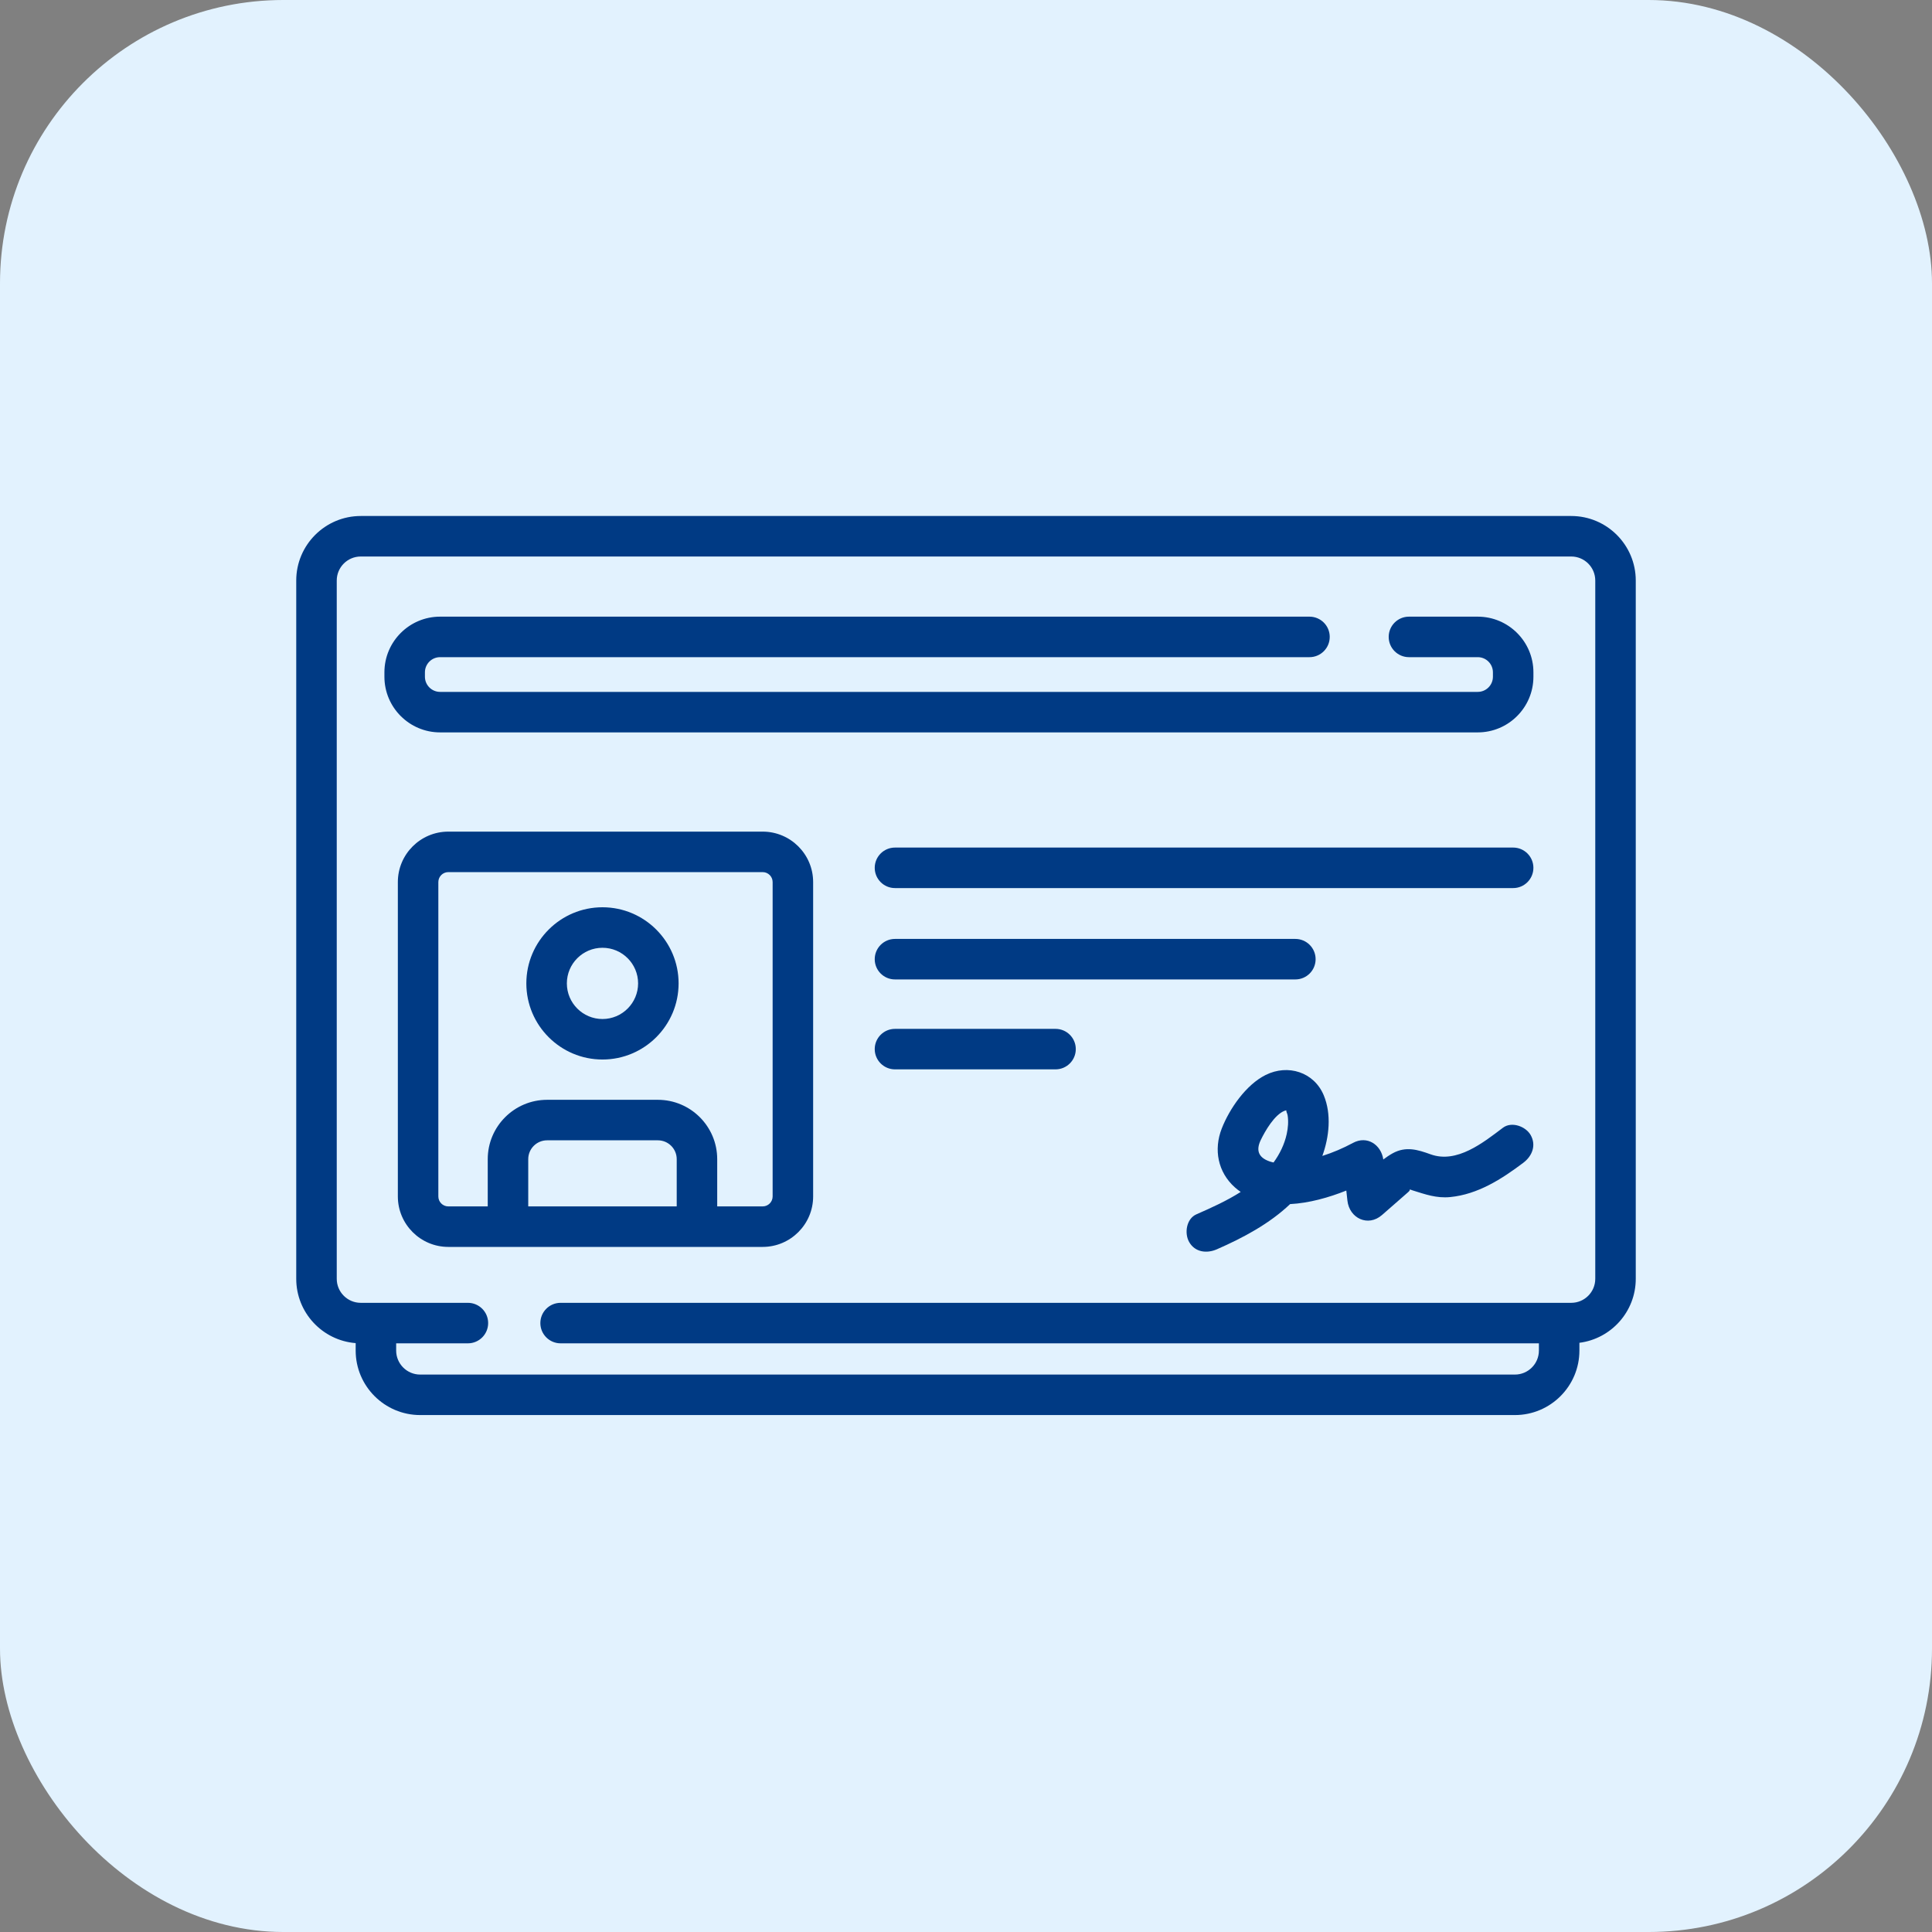
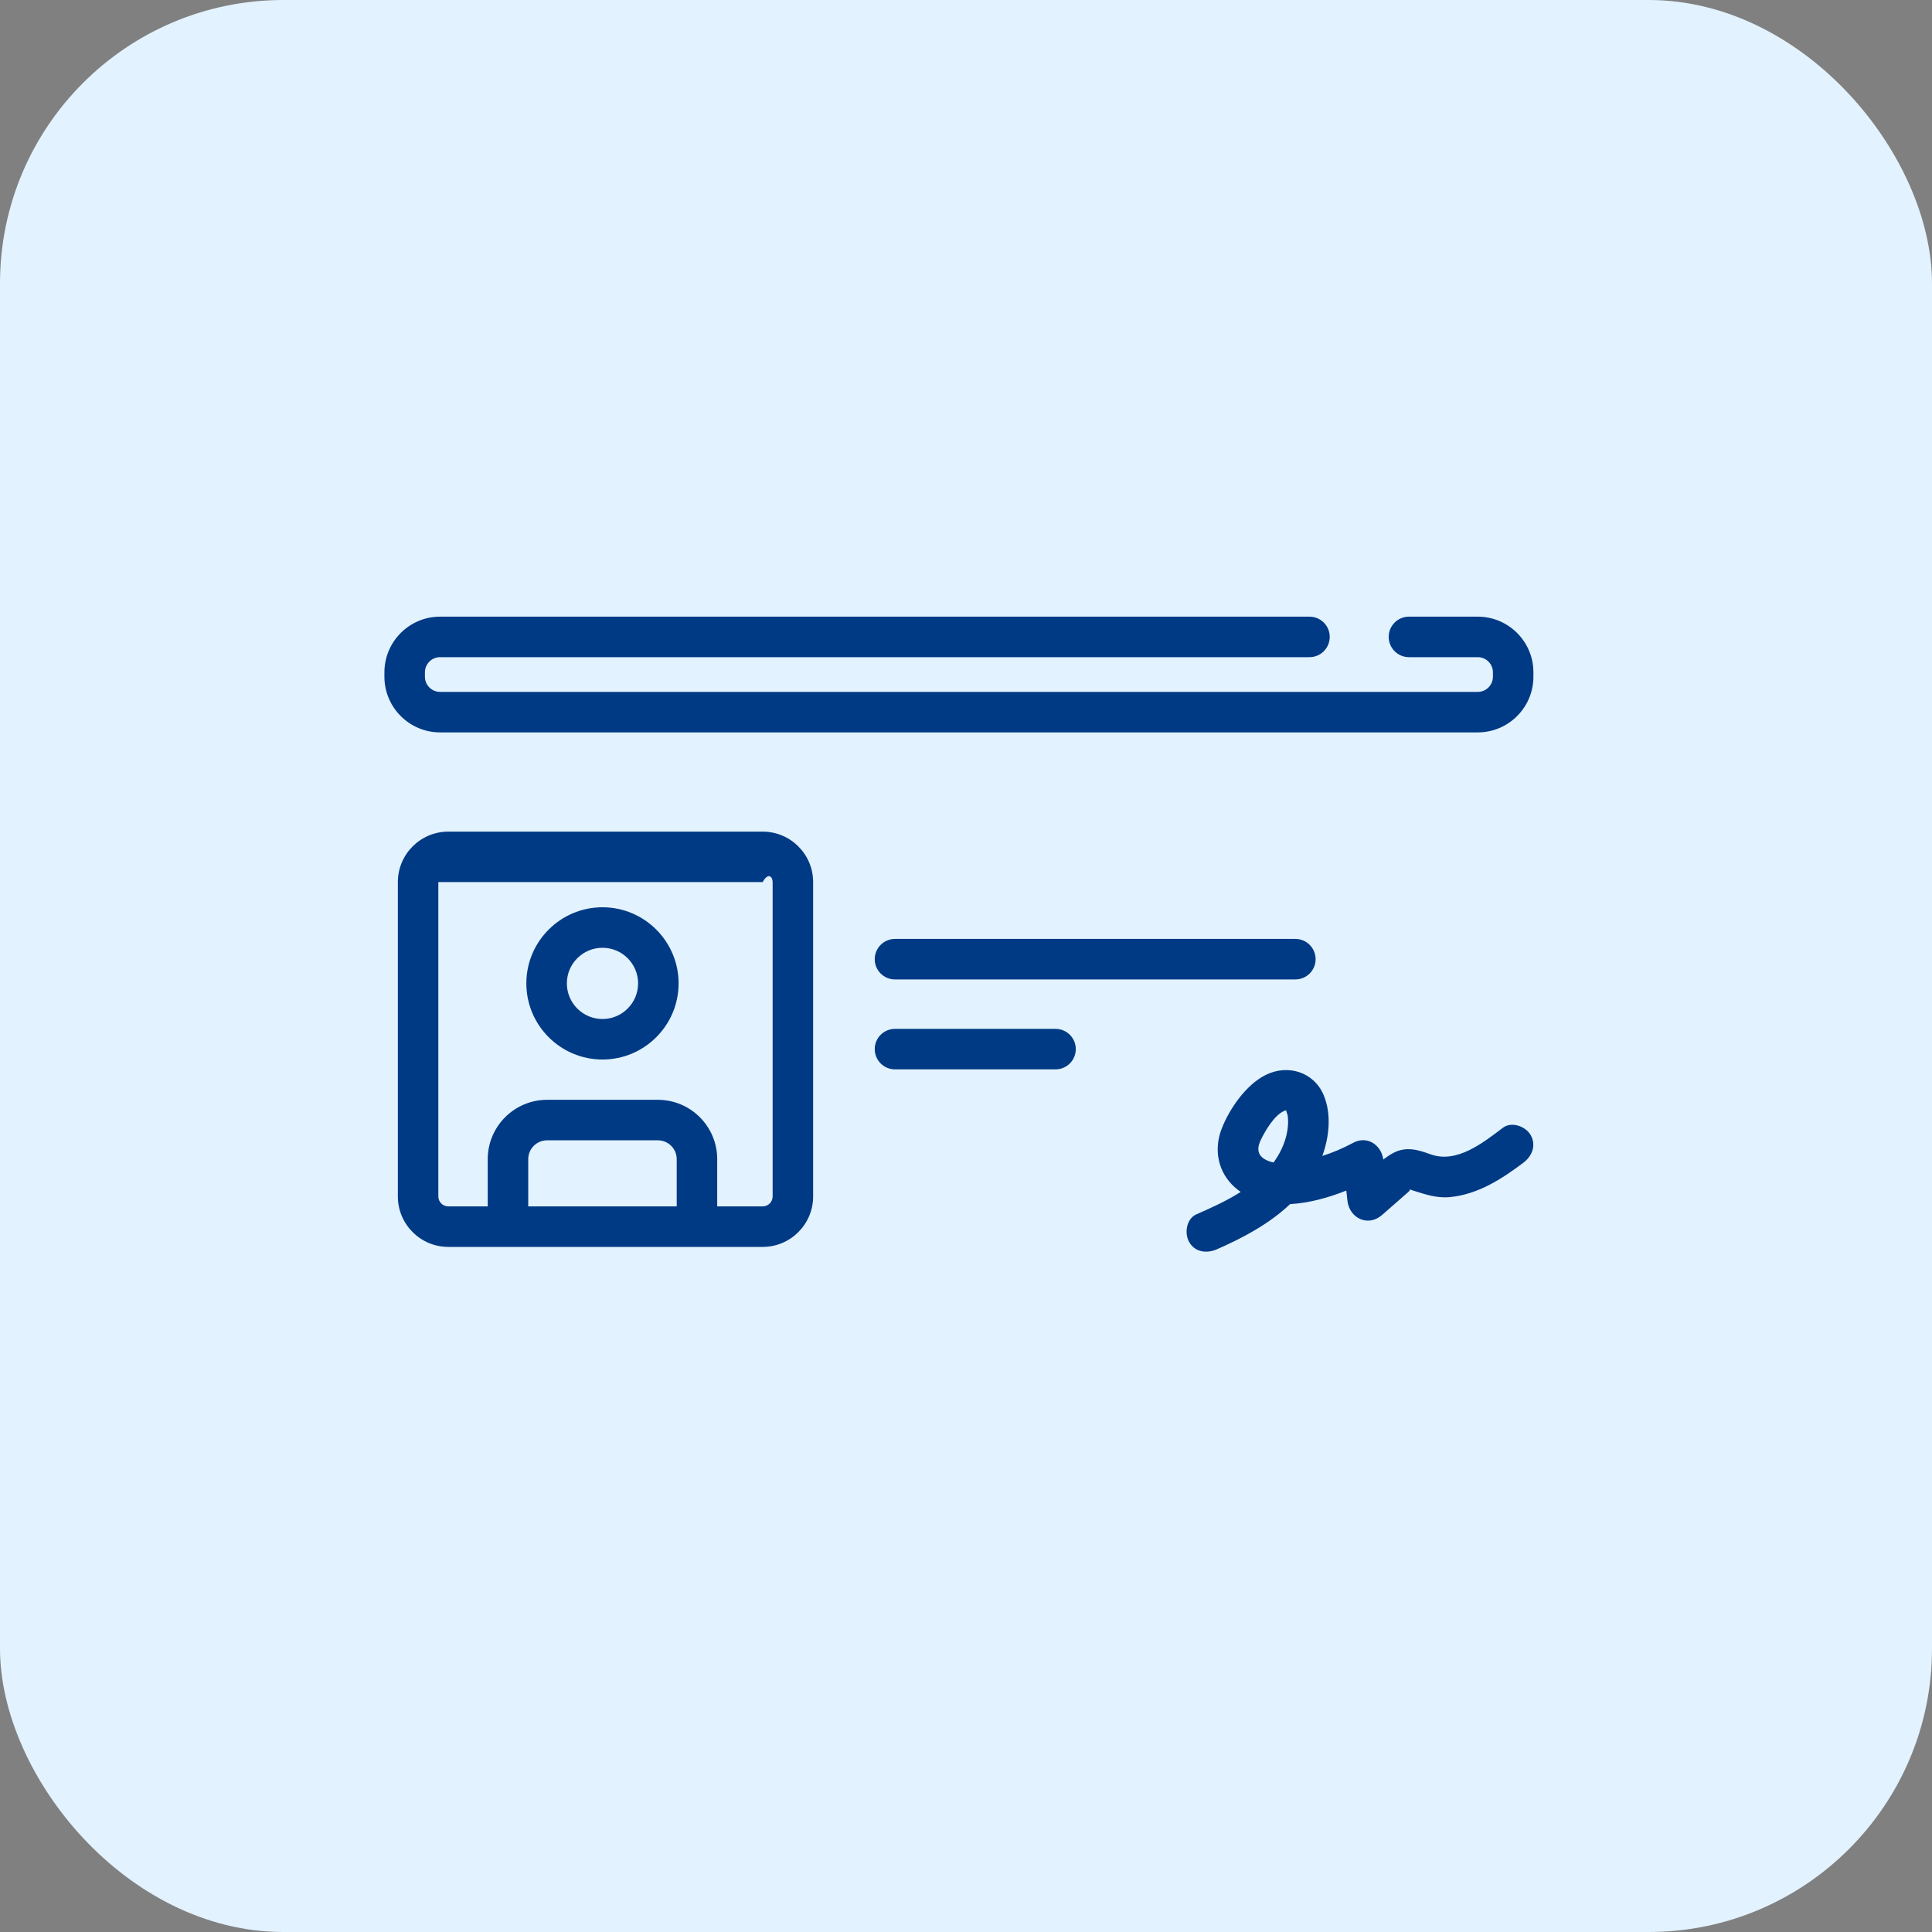
<svg xmlns="http://www.w3.org/2000/svg" width="150" height="150" viewBox="0 0 150 150" fill="none">
  <rect x="0" y="0" width="150" height="150" fill="#808080" stroke="none" />
  <rect width="150" height="150" rx="22" fill="#E2F2FE" />
  <g clip-path="url(#clip0_4978_2140)">
-     <path d="M121.991 40.062H28.009C25.247 40.062 23 42.31 23 45.072V99.287C23 101.916 25.036 104.076 27.614 104.279V104.857C27.614 107.619 29.861 109.865 32.623 109.865H117.617C120.378 109.865 122.625 107.619 122.625 104.857V104.254C125.089 103.941 127 101.834 127 99.287V45.072C127 42.31 124.753 40.062 121.991 40.062ZM123.856 99.287C123.856 100.315 123.019 101.151 121.991 101.151H43.526C42.657 101.151 41.953 101.855 41.953 102.723C41.953 103.592 42.657 104.296 43.526 104.296H119.48V104.857C119.48 105.885 118.644 106.721 117.617 106.721H32.623C31.595 106.721 30.758 105.885 30.758 104.857V104.296H36.328C37.197 104.296 37.9 103.592 37.9 102.723C37.9 101.855 37.197 101.151 36.328 101.151H28.009C26.981 101.151 26.145 100.315 26.145 99.287V45.072C26.145 44.043 26.981 43.207 28.009 43.207H121.991C123.019 43.207 123.856 44.043 123.856 45.072V99.287Z" fill="#003A84" />
-     <path d="M59.214 64.567H34.806C32.646 64.567 30.889 66.324 30.889 68.484V92.892C30.889 95.052 32.646 96.81 34.806 96.81H59.214C61.374 96.81 63.132 95.052 63.132 92.892V68.484C63.132 66.323 61.374 64.567 59.214 64.567ZM41.012 93.665V89.996C41.012 89.19 41.669 88.534 42.475 88.534H51.077C51.883 88.534 52.54 89.189 52.54 89.996V93.665H41.012ZM59.987 92.892C59.987 93.319 59.64 93.665 59.214 93.665H55.684V89.996C55.684 87.456 53.618 85.389 51.077 85.389H42.475C39.935 85.389 37.868 87.456 37.868 89.996V93.665H34.806C34.38 93.665 34.033 93.319 34.033 92.892V68.484C34.033 68.058 34.38 67.711 34.806 67.711H59.214C59.64 67.711 59.987 68.058 59.987 68.484V92.892Z" fill="#003A84" />
+     <path d="M59.214 64.567H34.806C32.646 64.567 30.889 66.324 30.889 68.484V92.892C30.889 95.052 32.646 96.81 34.806 96.81H59.214C61.374 96.81 63.132 95.052 63.132 92.892V68.484C63.132 66.323 61.374 64.567 59.214 64.567ZM41.012 93.665V89.996C41.012 89.19 41.669 88.534 42.475 88.534H51.077C51.883 88.534 52.54 89.189 52.54 89.996V93.665H41.012ZM59.987 92.892C59.987 93.319 59.64 93.665 59.214 93.665H55.684V89.996C55.684 87.456 53.618 85.389 51.077 85.389H42.475C39.935 85.389 37.868 87.456 37.868 89.996V93.665H34.806C34.38 93.665 34.033 93.319 34.033 92.892V68.484H59.214C59.64 67.711 59.987 68.058 59.987 68.484V92.892Z" fill="#003A84" />
    <path d="M46.776 70.44C43.517 70.44 40.865 73.091 40.865 76.35C40.865 79.609 43.517 82.261 46.776 82.261C50.035 82.261 52.686 79.609 52.686 76.35C52.686 73.091 50.034 70.44 46.776 70.44ZM46.776 79.116C45.251 79.116 44.011 77.875 44.011 76.35C44.011 74.825 45.251 73.585 46.776 73.585C48.301 73.585 49.542 74.825 49.542 76.35C49.542 77.875 48.301 79.116 46.776 79.116Z" fill="#003A84" />
-     <path d="M117.481 65.805H69.487C68.618 65.805 67.914 66.509 67.914 67.377C67.914 68.246 68.618 68.95 69.487 68.95H117.481C118.349 68.95 119.053 68.246 119.053 67.377C119.053 66.509 118.349 65.805 117.481 65.805Z" fill="#003A84" />
    <path d="M69.487 76.043H100.571C101.439 76.043 102.144 75.34 102.144 74.471C102.144 73.602 101.439 72.898 100.571 72.898H69.487C68.618 72.898 67.914 73.602 67.914 74.471C67.914 75.34 68.618 76.043 69.487 76.043Z" fill="#003A84" />
    <path d="M81.951 79.881H69.487C68.618 79.881 67.914 80.584 67.914 81.452C67.914 82.321 68.618 83.025 69.487 83.025H81.951C82.819 83.025 83.524 82.321 83.524 81.452C83.524 80.584 82.819 79.881 81.951 79.881Z" fill="#003A84" />
    <path d="M114.733 47.877H109.391C108.522 47.877 107.818 48.58 107.818 49.449C107.818 50.318 108.522 51.022 109.391 51.022H114.733C115.382 51.022 115.91 51.549 115.91 52.198V52.542C115.91 53.19 115.382 53.718 114.733 53.718H34.167C33.519 53.718 32.991 53.19 32.991 52.542V52.198C32.991 51.549 33.519 51.022 34.167 51.022H101.668C102.537 51.022 103.24 50.318 103.24 49.449C103.24 48.58 102.537 47.877 101.668 47.877H34.167C31.784 47.877 29.846 49.815 29.846 52.198V52.542C29.846 54.924 31.784 56.863 34.167 56.863H114.733C117.116 56.863 119.054 54.924 119.054 52.542V52.198C119.054 49.815 117.116 47.877 114.733 47.877Z" fill="#003A84" />
    <path d="M116.687 87.558C115.153 88.716 113.111 90.355 111.076 89.623C110.067 89.259 109.155 88.978 108.133 89.538C107.881 89.677 107.637 89.842 107.399 90.021C107.233 88.884 106.153 88.138 105.045 88.735C104.278 89.148 103.488 89.486 102.666 89.746C103.2 88.275 103.388 86.503 102.775 85.037C102.02 83.233 99.996 82.599 98.267 83.459C96.745 84.215 95.462 86.071 94.856 87.619C94.218 89.25 94.549 91.006 95.879 92.191C96.024 92.32 96.174 92.434 96.328 92.542C95.244 93.231 94.052 93.771 92.89 94.279C92.106 94.622 91.941 95.754 92.326 96.43C92.786 97.238 93.704 97.333 94.478 96.995C96.528 96.097 98.564 95.008 100.163 93.486C101.634 93.41 103.162 92.98 104.527 92.435C104.556 92.697 104.585 92.959 104.614 93.221C104.767 94.587 106.216 95.28 107.299 94.333C107.771 93.92 108.243 93.507 108.715 93.095C108.924 92.912 109.132 92.725 109.344 92.544C109.604 92.322 109.275 92.298 109.679 92.423C110.669 92.731 111.527 93.044 112.593 92.94C114.74 92.731 116.592 91.543 118.275 90.273C118.957 89.757 119.293 88.922 118.838 88.122C118.456 87.451 117.364 87.048 116.687 87.558ZM97.884 88.513C98.229 87.799 98.955 86.538 99.741 86.239C99.785 86.221 99.84 86.212 99.893 86.212C99.815 86.235 99.946 86.439 99.969 86.584C100.047 87.064 100.004 87.568 99.901 88.04C99.728 88.836 99.361 89.594 98.878 90.255C98.764 90.23 98.653 90.201 98.544 90.162C97.712 89.866 97.498 89.316 97.884 88.513Z" fill="#003A84" />
  </g>
  <defs>
    <clipPath id="clip0_4978_2140">
      <rect width="104" height="104" fill="white" transform="translate(23 23)" />
    </clipPath>
  </defs>
</svg>